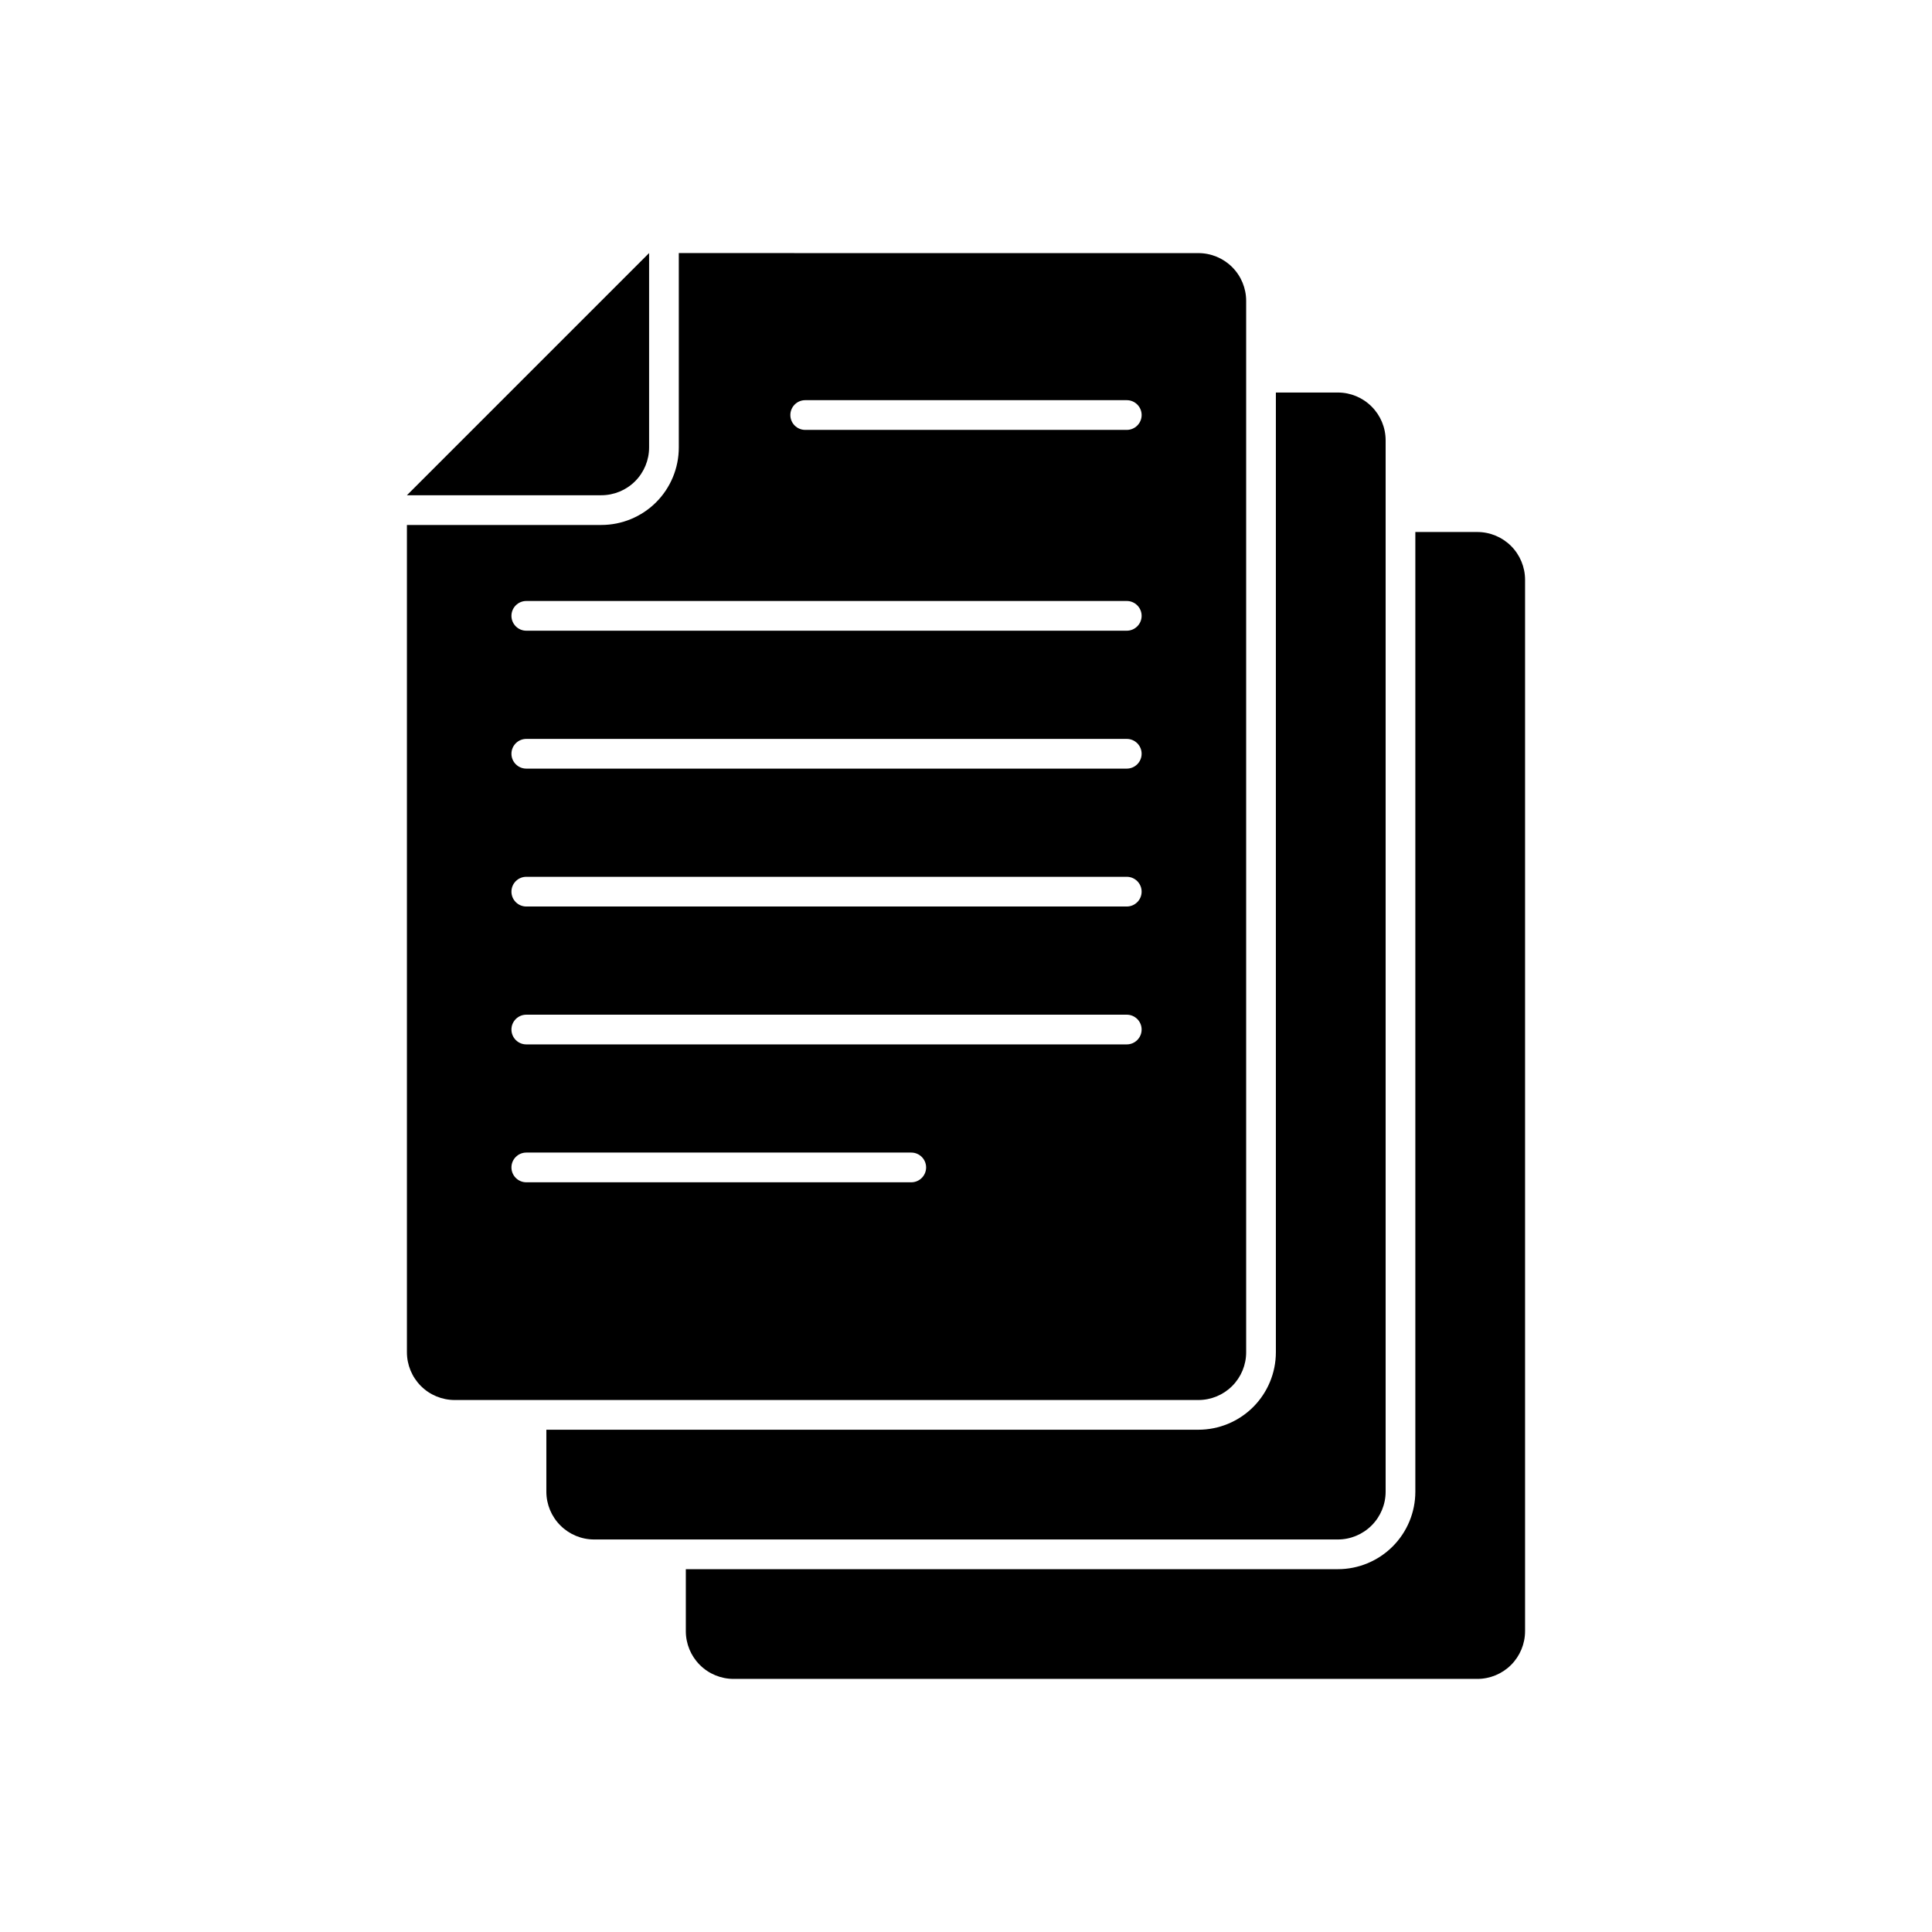
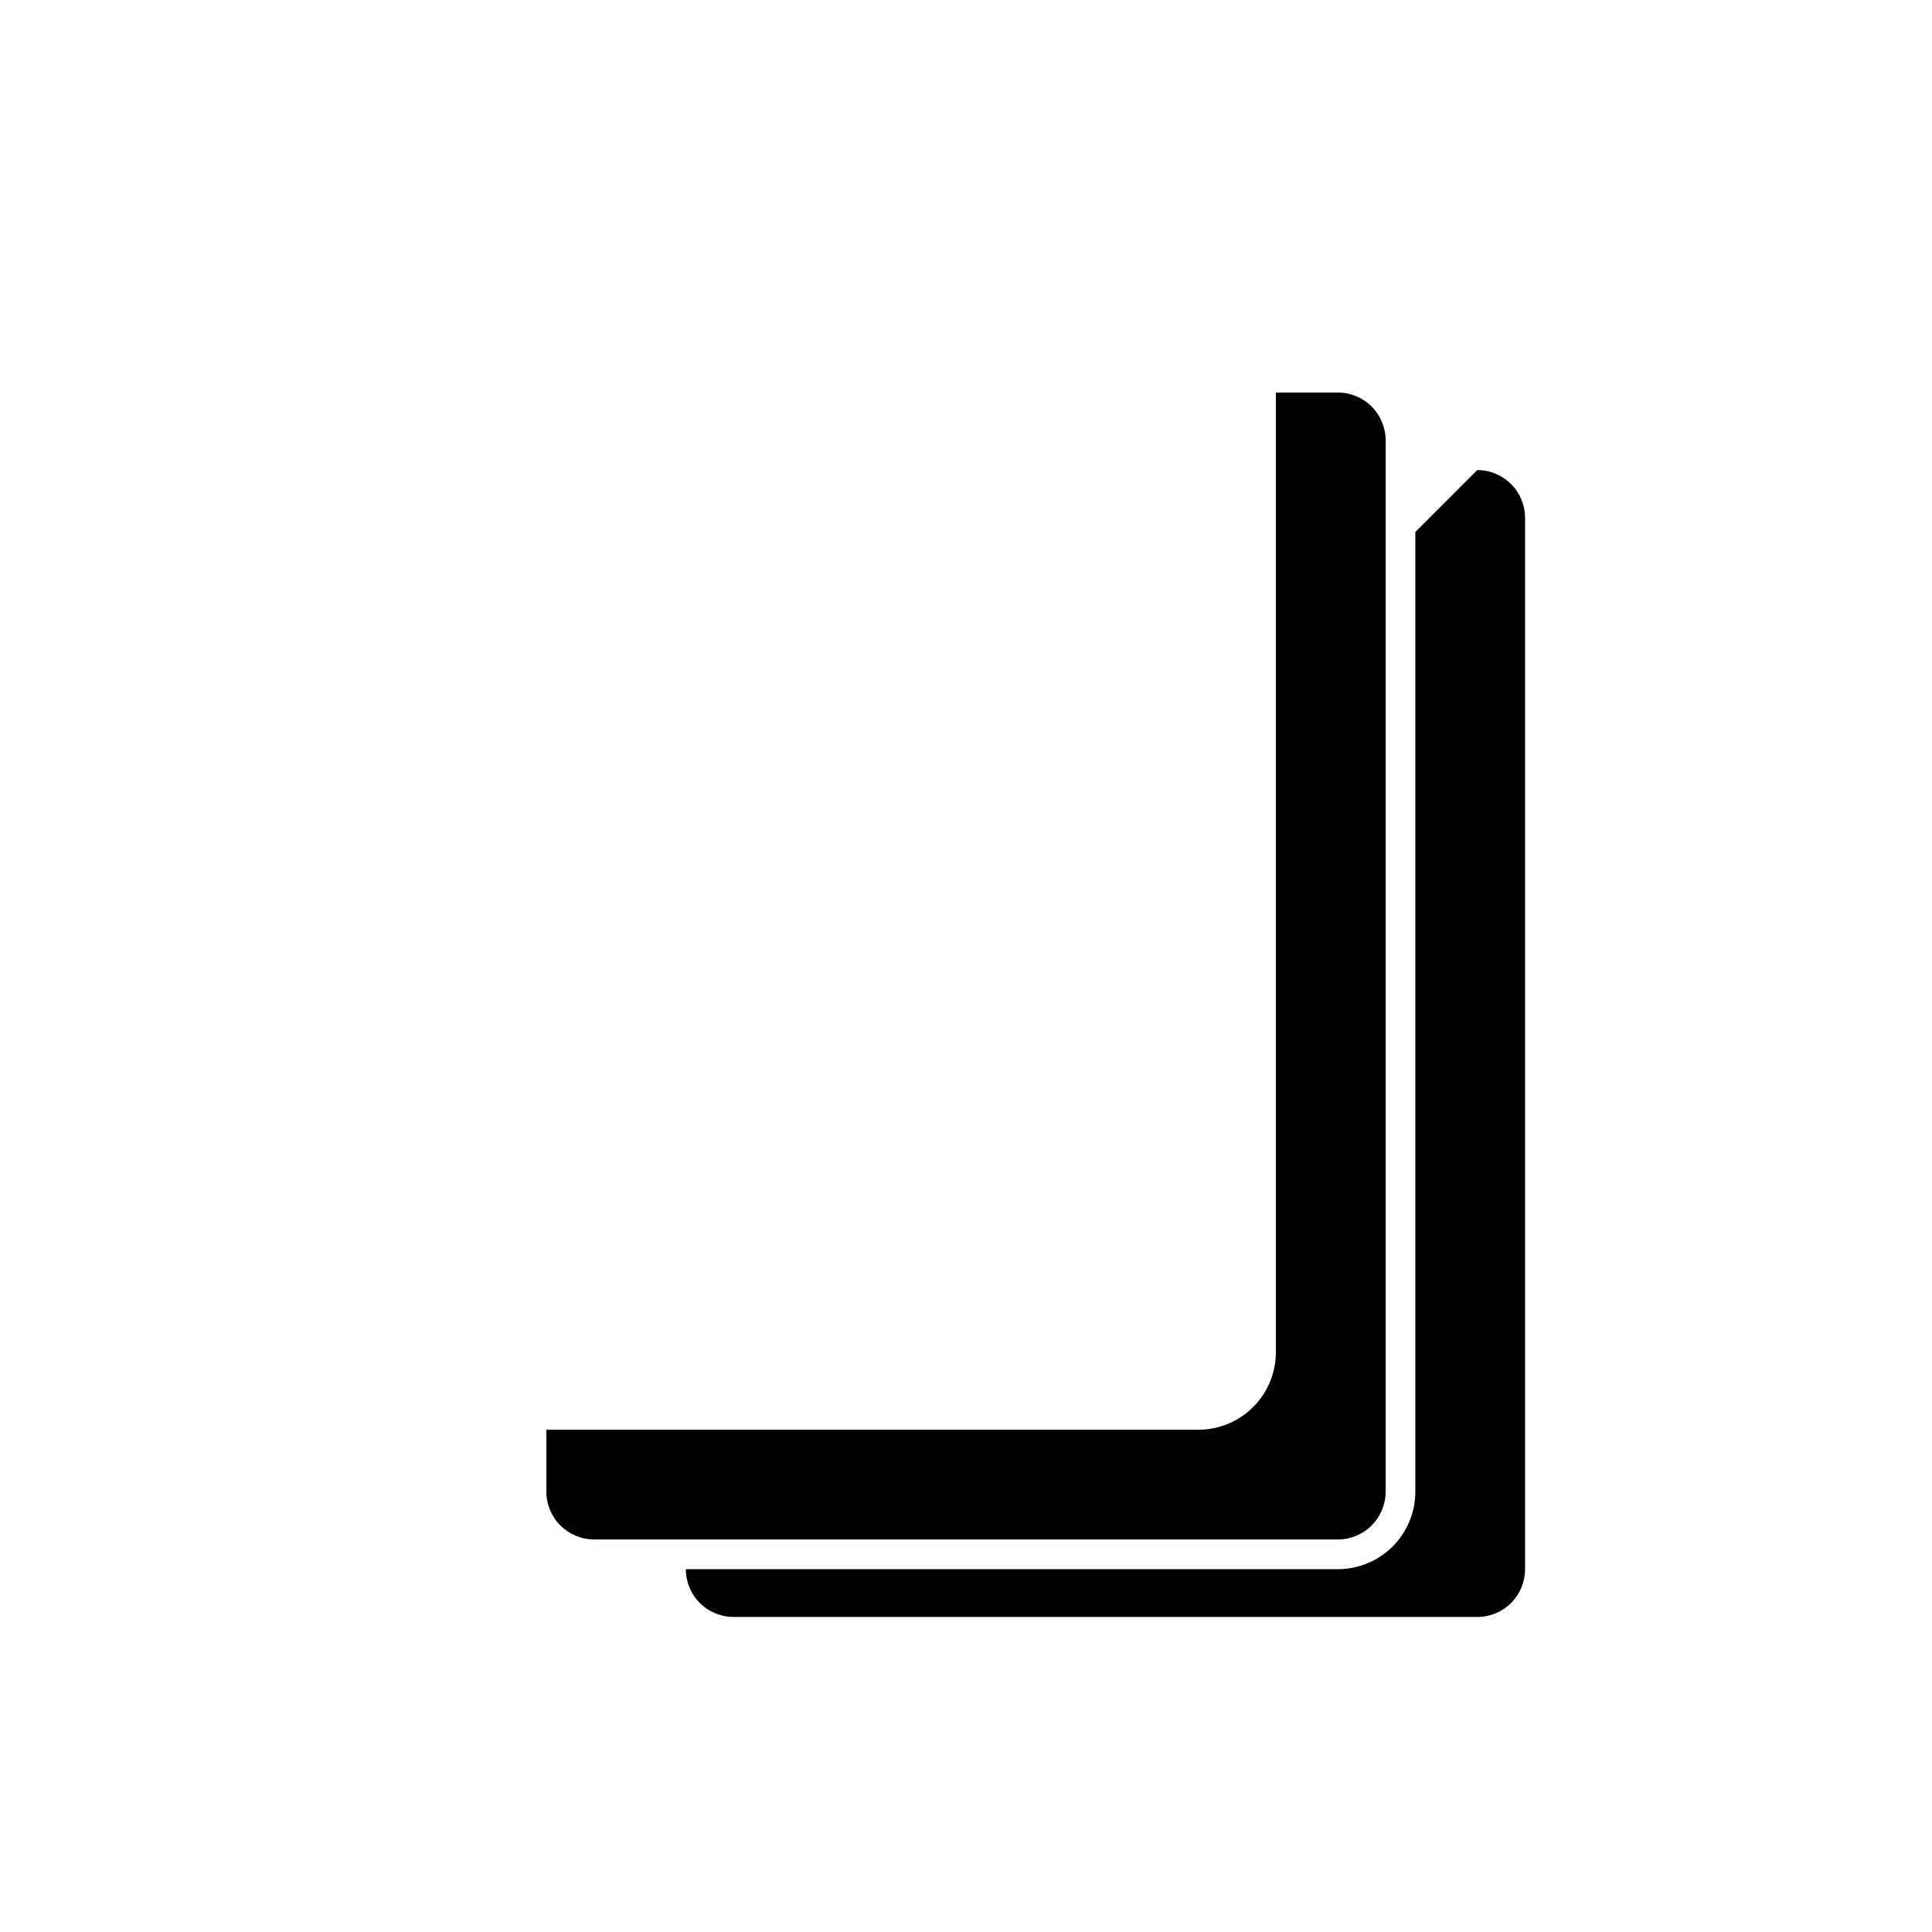
<svg xmlns="http://www.w3.org/2000/svg" fill="#000000" width="800px" height="800px" version="1.1" viewBox="144 144 512 512">
  <g fill-rule="evenodd">
-     <path d="m519.08 284.98v254.33c0 5.449-2.164 10.668-6.016 14.523-3.856 3.852-9.074 6.016-14.523 6.016h-172.79v16.414c0 3.359 1.328 6.582 3.707 8.957 2.379 2.379 5.598 3.707 8.957 3.707h197.08c3.359 0 6.582-1.328 8.957-3.707 2.371-2.375 3.707-5.598 3.707-8.957v-278.62c0-3.352-1.336-6.57-3.707-8.949-2.375-2.375-5.598-3.707-8.957-3.707z" />
+     <path d="m519.08 284.98v254.33c0 5.449-2.164 10.668-6.016 14.523-3.856 3.852-9.074 6.016-14.523 6.016h-172.79c0 3.359 1.328 6.582 3.707 8.957 2.379 2.379 5.598 3.707 8.957 3.707h197.08c3.359 0 6.582-1.328 8.957-3.707 2.371-2.375 3.707-5.598 3.707-8.957v-278.62c0-3.352-1.336-6.57-3.707-8.949-2.375-2.375-5.598-3.707-8.957-3.707z" />
    <path d="m482.12 248.02v254.34c0 5.438-2.168 10.664-6.016 14.516-3.852 3.848-9.078 6.016-14.523 6.016h-172.79v16.418c0 3.363 1.34 6.582 3.719 8.953 2.367 2.375 5.586 3.715 8.949 3.715h197.08c3.363 0 6.582-1.34 8.953-3.715 2.375-2.371 3.715-5.59 3.715-8.953v-278.62c0-3.363-1.34-6.582-3.715-8.949-2.371-2.379-5.59-3.719-8.953-3.719z" />
-     <path d="m323.89 211.07v51.516c0 5.445-2.164 10.672-6.012 14.523-3.852 3.848-9.078 6.012-14.523 6.012h-51.516v219.24c0 3.352 1.336 6.57 3.707 8.949 2.379 2.379 5.598 3.707 8.957 3.707h197.08c3.359 0 6.582-1.328 8.957-3.707 2.379-2.379 3.707-5.598 3.707-8.949v-278.62c0-3.359-1.328-6.578-3.707-8.957-2.375-2.379-5.598-3.707-8.957-3.707zm-40.414 246.25h102.02c2.172 0 3.934-1.766 3.934-3.938s-1.762-3.938-3.934-3.938h-102.02c-2.172 0-3.938 1.766-3.938 3.938s1.766 3.938 3.938 3.938zm0-36.543h159.13c2.172 0 3.938-1.766 3.938-3.938s-1.766-3.934-3.938-3.934h-159.13c-2.172 0-3.938 1.762-3.938 3.934s1.766 3.938 3.938 3.938zm0-36.543h159.13c2.172 0 3.938-1.762 3.938-3.938 0-2.172-1.766-3.934-3.938-3.934h-159.13c-2.172 0-3.938 1.762-3.938 3.934 0 2.176 1.766 3.938 3.938 3.938zm0-36.543h159.13c2.172 0 3.938-1.762 3.938-3.934s-1.766-3.938-3.938-3.938h-159.13c-2.172 0-3.938 1.766-3.938 3.938s1.766 3.934 3.938 3.934zm0-36.547h159.13c2.172 0 3.938-1.766 3.938-3.938 0-2.172-1.766-3.938-3.938-3.938h-159.13c-2.172 0-3.938 1.766-3.938 3.938 0 2.172 1.766 3.938 3.938 3.938zm32.543-100.08v51.516c0 3.359-1.332 6.578-3.707 8.957-2.379 2.379-5.598 3.707-8.957 3.707h-51.516zm41.367 46.863h85.223c2.172 0 3.938-1.766 3.938-3.938s-1.766-3.938-3.938-3.938h-85.223c-2.172 0-3.934 1.766-3.934 3.938s1.762 3.938 3.934 3.938z" />
  </g>
</svg>